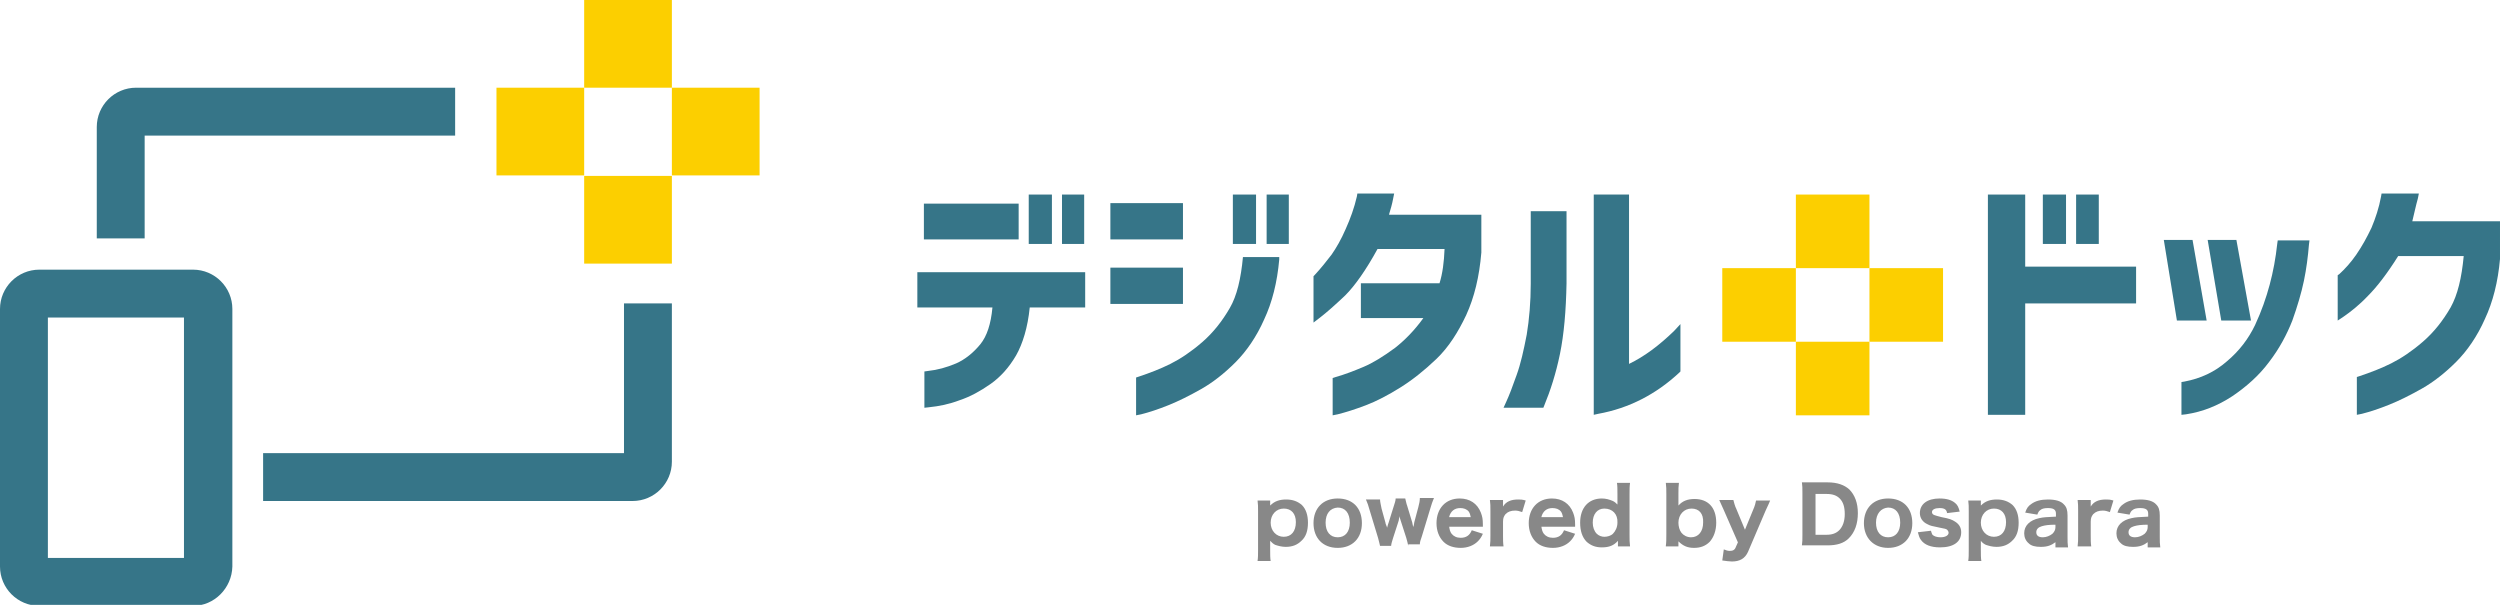
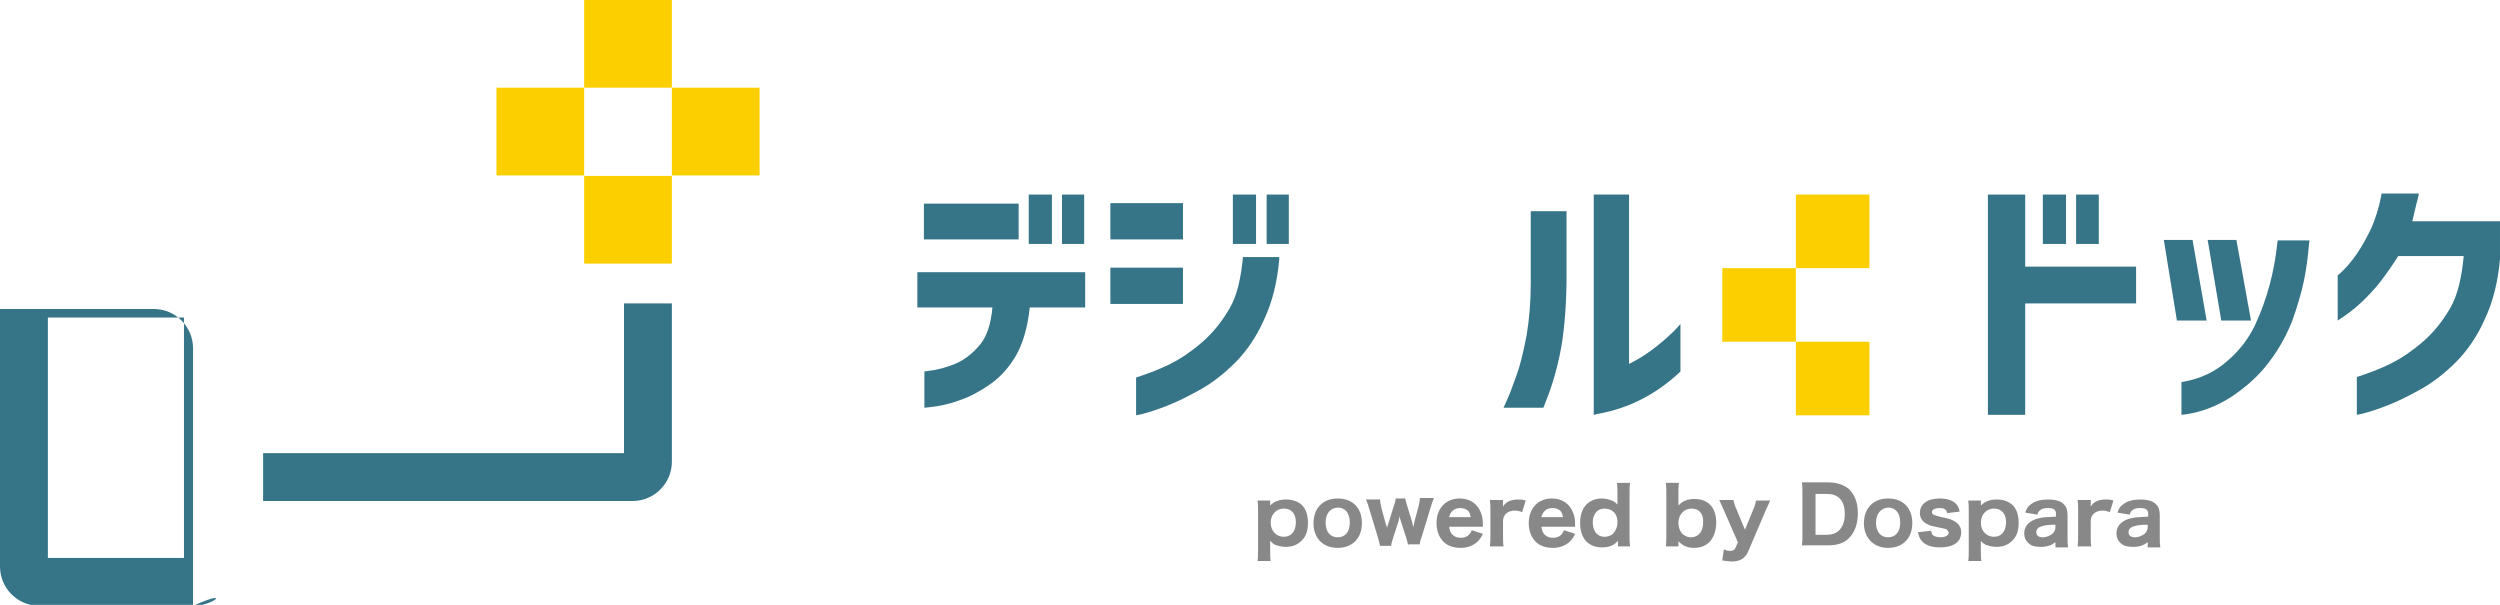
<svg xmlns="http://www.w3.org/2000/svg" version="1.1" id="レイヤー_1" x="0px" y="0px" viewBox="0 0 496 120" style="enable-background:new 0 0 496 120;" xml:space="preserve">
  <style type="text/css">
	.st0{fill:#888888;}
	.st1{fill:#FCCF00;}
	.st2{fill:#367588;}
</style>
  <g>
    <g>
      <g>
        <path class="st0" d="M249.5,111.3c0.1-0.7,0.1-1.3,0.1-2.2v-7.6c0-1,0-1.5-0.1-2.2h2.5v0.5c0,0.1,0,0.3,0,0.5     c0.9-0.9,1.9-1.2,3.2-1.2c1.3,0,2.3,0.4,3.1,1.1c0.8,0.8,1.2,2,1.2,3.5c0,1.6-0.4,2.8-1.3,3.6c-0.8,0.8-1.8,1.2-3.1,1.2     c-0.8,0-1.5-0.2-2.1-0.4c-0.4-0.2-0.6-0.4-1-0.8c0,0.2,0,0.2,0,0.4c0,0.1,0,0.2,0,0.4v1c0,1,0,1.6,0.1,2.2H249.5z M257.1,103.6     c0-1.7-0.9-2.7-2.4-2.7c-1.5,0-2.6,1.2-2.6,2.8c0,1.6,1.1,2.8,2.6,2.8C256.2,106.5,257.1,105.4,257.1,103.6z" />
        <path class="st0" d="M260.6,103.8c0-3,1.9-4.9,4.8-4.9c3,0,4.8,1.9,4.8,4.9c0,3-1.9,4.9-4.8,4.9     C262.4,108.7,260.6,106.7,260.6,103.8z M263,103.7c0,1.8,0.9,2.9,2.4,2.9c1.5,0,2.4-1.1,2.4-2.9c0-1.9-0.9-3-2.4-3     C263.9,100.8,263,101.9,263,103.7z" />
        <path class="st0" d="M279.4,108.3c-0.1-0.4-0.2-1-0.4-1.6l-1.1-3.4c-0.1-0.3-0.2-0.6-0.2-0.9c-0.1,0.4-0.2,0.7-0.2,0.9l-1.1,3.4     c-0.2,0.6-0.4,1.3-0.4,1.6h-2.2c-0.1-0.5-0.2-0.8-0.4-1.6l-1.7-5.6c-0.2-0.8-0.4-1.3-0.7-2h2.8c0,0.5,0.2,1.2,0.3,1.8l0.8,2.9     c0,0.1,0,0.2,0.1,0.3c0,0.1,0,0.2,0.1,0.2c0,0.2,0.1,0.3,0.1,0.4c0.2-0.7,0.2-0.8,0.3-1l1-3.2c0.2-0.6,0.4-1.2,0.4-1.6h1.9     c0.1,0.3,0.2,1,0.4,1.5l1,3.3c0,0.2,0.1,0.4,0.2,0.9c0-0.1,0-0.1,0.1-0.4c0,0,0.1-0.5,0.1-0.6l0.8-3c0.2-0.7,0.3-1.3,0.3-1.8h2.8     c-0.4,1-0.4,1-0.7,2l-1.7,5.6c-0.3,0.8-0.4,1.2-0.4,1.6H279.4z" />
        <path class="st0" d="M287.5,104.4c0.1,0.7,0.2,1.1,0.5,1.5c0.4,0.5,1,0.8,1.8,0.8c1.1,0,1.8-0.5,2.2-1.5l2.2,0.7     c-0.3,0.7-0.6,1.1-1,1.5c-0.8,0.8-2,1.3-3.4,1.3c-1.4,0-2.6-0.4-3.4-1.2c-0.9-0.9-1.4-2.2-1.4-3.7c0-2.9,1.8-4.9,4.6-4.9     c2,0,3.5,1,4.2,2.8c0.3,0.8,0.4,1.3,0.4,2.4c0,0.1,0,0.1,0,0.4H287.5z M291.8,102.6c-0.1-0.5-0.2-0.8-0.4-1.1     c-0.4-0.5-1-0.7-1.7-0.7c-1.1,0-1.9,0.6-2.2,1.8H291.8z" />
        <path class="st0" d="M302,101.6c-0.6-0.2-0.9-0.3-1.4-0.3c-0.8,0-1.4,0.2-1.9,0.7c-0.3,0.4-0.5,0.7-0.5,1.5v2.7     c0,0.9,0,1.5,0.1,2.2h-2.7c0.1-0.8,0.1-1.3,0.1-2.2v-4.8c0-1,0-1.5-0.1-2.2h2.6v1.3c0.6-1,1.6-1.4,3-1.4c0.5,0,0.8,0,1.5,0.2     L302,101.6z" />
        <path class="st0" d="M305.8,104.4c0.1,0.7,0.2,1.1,0.5,1.5c0.4,0.5,1,0.8,1.8,0.8c1.1,0,1.8-0.5,2.2-1.5l2.2,0.7     c-0.3,0.7-0.6,1.1-1,1.5c-0.8,0.8-2,1.3-3.4,1.3c-1.4,0-2.6-0.4-3.4-1.2c-0.9-0.9-1.4-2.2-1.4-3.7c0-2.9,1.8-4.9,4.6-4.9     c2,0,3.5,1,4.2,2.8c0.3,0.8,0.4,1.3,0.4,2.4c0,0.1,0,0.1,0,0.4H305.8z M310.1,102.6c-0.1-0.5-0.2-0.8-0.4-1.1     c-0.4-0.5-1-0.7-1.7-0.7c-1.1,0-1.9,0.6-2.2,1.8H310.1z" />
        <path class="st0" d="M321,107.8c0-0.2,0-0.2,0-0.5c-0.8,0.9-1.7,1.3-3.2,1.3c-1.3,0-2.2-0.4-3-1.1c-0.9-0.9-1.3-2.2-1.3-3.8     c0-3,1.7-4.8,4.3-4.8c0.8,0,1.5,0.2,2.2,0.5c0.4,0.2,0.6,0.4,0.9,0.7l0-0.2c0-0.2,0-0.4,0-0.7V98c0-1,0-1.6-0.1-2.2h2.6     c-0.1,0.7-0.1,1.3-0.1,2.2v8.1c0,1,0,1.5,0.1,2.3H321V107.8z M318.3,100.9c-1.4,0-2.3,1.1-2.3,2.8c0,0.9,0.3,1.7,0.8,2.2     c0.4,0.4,1,0.6,1.5,0.6c0.6,0,1.3-0.2,1.7-0.6c0.5-0.5,0.9-1.3,0.9-2.2C321,102,319.9,100.9,318.3,100.9z" />
        <path class="st0" d="M330.5,108.3c0.1-0.7,0.1-1.3,0.1-2.3V98c0-0.9,0-1.4-0.1-2.2h2.6C333,96.5,333,97,333,98v1.4     c0,0.2,0,0.5,0,0.9c0.8-0.9,1.8-1.3,3.2-1.3c2.7,0,4.3,1.7,4.3,4.7c0,1.6-0.5,2.9-1.3,3.8c-0.8,0.8-1.8,1.2-3.1,1.2     c-1.3,0-2.2-0.4-3.1-1.3c0,0.1,0,0.4,0,0.4v0.6H330.5z M335.6,100.9c-1.5,0-2.6,1.2-2.6,2.8c0,0.7,0.2,1.5,0.6,2     c0.4,0.5,1.1,0.9,1.9,0.9c1.5,0,2.4-1.2,2.4-2.9C338,101.9,337.1,100.9,335.6,100.9z" />
        <path class="st0" d="M342,101.2c-0.7-1.5-0.7-1.6-0.9-2h2.8c0.1,0.4,0.3,1.2,0.6,1.8l1.7,4.1l1.6-3.9c0.4-0.9,0.5-1.4,0.6-1.9     h2.8c-0.1,0.2-0.1,0.2-0.3,0.7c-0.1,0.2-0.1,0.2-0.6,1.3l-3.5,8.2c-0.6,1.3-1.6,1.9-3.2,1.9c-0.5,0-1.1-0.1-1.9-0.2l0.3-2.2     c0.5,0.2,0.8,0.3,1.2,0.3c0.6,0,1-0.2,1.2-0.8l0.4-0.9L342,101.2z" />
        <path class="st0" d="M357.6,97.8c0-1,0-1.4-0.1-2.1c0.6,0,1,0,2.1,0h3c1.9,0,3.3,0.5,4.3,1.4c1.1,1.1,1.7,2.7,1.7,4.7     c0,2.1-0.6,3.8-1.8,5c-1,1-2.4,1.4-4.2,1.4h-3c-1.1,0-1.5,0-2.1,0c0.1-0.7,0.1-1.1,0.1-2.1V97.8z M362.4,106.1     c1.1,0,1.9-0.3,2.5-0.9c0.7-0.7,1.1-1.8,1.1-3.2c0-1.4-0.3-2.4-1-3.1c-0.6-0.6-1.4-0.9-2.6-0.9h-2.2v8.1H362.4z" />
        <path class="st0" d="M369.8,103.8c0-3,1.9-4.9,4.8-4.9c3,0,4.8,1.9,4.8,4.9c0,3-1.9,4.9-4.8,4.9     C371.7,108.7,369.8,106.7,369.8,103.8z M372.2,103.7c0,1.8,0.9,2.9,2.4,2.9c1.5,0,2.4-1.1,2.4-2.9c0-1.9-0.9-3-2.4-3     C373.2,100.8,372.2,101.9,372.2,103.7z" />
        <path class="st0" d="M383.1,105.3c0.1,0.4,0.2,0.6,0.3,0.8c0.3,0.3,0.9,0.5,1.6,0.5c1,0,1.6-0.4,1.6-0.9c0-0.2-0.1-0.4-0.3-0.6     c-0.2-0.2-0.5-0.2-1.4-0.4c-1.5-0.3-2-0.4-2.5-0.7c-0.9-0.4-1.5-1.2-1.5-2.2c0-1.8,1.5-2.9,3.9-2.9c1.4,0,2.4,0.3,3.1,0.9     c0.5,0.4,0.7,0.9,0.9,1.7l-2.5,0.3c-0.1-0.7-0.5-1-1.5-1c-0.9,0-1.5,0.3-1.5,0.8c0,0.3,0.2,0.5,0.5,0.6c0.3,0.1,0.6,0.2,1.4,0.4     c1.6,0.3,2.1,0.5,2.7,0.9c0.8,0.5,1.2,1.2,1.2,2.1c0,1.9-1.5,3-4.2,3c-1.8,0-3.1-0.5-3.8-1.5c-0.3-0.4-0.4-0.8-0.6-1.5     L383.1,105.3z" />
        <path class="st0" d="M390.5,111.3c0.1-0.7,0.1-1.3,0.1-2.2v-7.6c0-1,0-1.5-0.1-2.2h2.5v0.5c0,0.1,0,0.3,0,0.5     c0.9-0.9,1.9-1.2,3.2-1.2c1.3,0,2.3,0.4,3.1,1.1c0.8,0.8,1.2,2,1.2,3.5c0,1.6-0.4,2.8-1.3,3.6c-0.8,0.8-1.8,1.2-3.1,1.2     c-0.8,0-1.5-0.2-2.1-0.4c-0.4-0.2-0.7-0.4-1-0.8c0,0.2,0,0.2,0,0.4c0,0.1,0,0.2,0,0.4v1c0,1,0,1.6,0.1,2.2H390.5z M398,103.6     c0-1.7-0.9-2.7-2.4-2.7c-1.5,0-2.6,1.2-2.6,2.8c0,1.6,1.1,2.8,2.6,2.8C397.1,106.5,398,105.4,398,103.6z" />
        <path class="st0" d="M407.9,107.5c-0.9,0.7-1.7,1-3,1c-1.1,0-1.9-0.2-2.4-0.7c-0.6-0.5-0.9-1.2-0.9-2c0-1.5,1.1-2.6,3-3     c0.9-0.2,1.4-0.2,3.3-0.3v-0.6c0-0.8-0.5-1.1-1.6-1.1c-0.6,0-1.2,0.1-1.5,0.4c-0.3,0.2-0.4,0.4-0.6,0.9l-2.4-0.4     c0.3-0.9,0.6-1.3,1.2-1.7c0.8-0.6,1.9-0.9,3.3-0.9c1.5,0,2.6,0.3,3.2,1c0.5,0.5,0.7,1.1,0.7,2.2v4.2c0,0.9,0,1.4,0.1,2.1h-2.5     V107.5z M407.9,104.1c-1.4,0-2.1,0.1-2.8,0.3c-0.7,0.2-1.1,0.6-1.1,1.2c0,0.7,0.5,1,1.3,1c0.7,0,1.4-0.3,1.9-0.7     c0.4-0.4,0.6-0.8,0.6-1.3V104.1z" />
        <path class="st0" d="M418.6,101.6c-0.6-0.2-0.9-0.3-1.4-0.3c-0.8,0-1.4,0.2-1.9,0.7c-0.3,0.4-0.5,0.7-0.5,1.5v2.7     c0,0.9,0,1.5,0.1,2.2h-2.7c0.1-0.8,0.1-1.3,0.1-2.2v-4.8c0-1,0-1.5-0.1-2.2h2.6v1.3c0.6-1,1.6-1.4,3-1.4c0.5,0,0.8,0,1.5,0.2     L418.6,101.6z" />
        <path class="st0" d="M426.2,107.5c-0.9,0.7-1.7,1-3,1c-1.1,0-1.9-0.2-2.4-0.7c-0.6-0.5-0.9-1.2-0.9-2c0-1.5,1.1-2.6,3-3     c0.9-0.2,1.4-0.2,3.3-0.3v-0.6c0-0.8-0.5-1.1-1.6-1.1c-0.6,0-1.2,0.1-1.5,0.4c-0.3,0.2-0.4,0.4-0.6,0.9l-2.4-0.4     c0.3-0.9,0.6-1.3,1.2-1.7c0.8-0.6,1.9-0.9,3.3-0.9c1.5,0,2.6,0.3,3.2,1c0.5,0.5,0.7,1.1,0.7,2.2v4.2c0,0.9,0,1.4,0.1,2.1h-2.5     V107.5z M426.2,104.1c-1.4,0-2.1,0.1-2.8,0.3c-0.7,0.2-1.1,0.6-1.1,1.2c0,0.7,0.5,1,1.3,1c0.7,0,1.4-0.3,1.9-0.7     c0.4-0.4,0.6-0.8,0.6-1.3V104.1z" />
      </g>
      <g>
        <g>
          <rect x="356.3" y="67.8" class="st1" width="14.6" height="14.6" />
          <rect x="341.7" y="53.2" class="st1" width="14.6" height="14.6" />
-           <rect x="370.9" y="53.2" class="st1" width="14.6" height="14.6" />
          <rect x="356.3" y="38.6" class="st1" width="14.6" height="14.6" />
        </g>
        <path class="st2" d="M181.9,61h15c-0.3,3.3-1.1,5.7-2.4,7.3c-1.4,1.7-3,3-4.8,3.8c-1.9,0.8-3.7,1.3-5.6,1.5l-0.7,0.1v7.2l0.9-0.1     c2-0.2,4-0.6,6.1-1.4c2.1-0.7,4.1-1.8,6.1-3.2c2-1.4,3.7-3.3,5.1-5.7c1.3-2.3,2.3-5.5,2.7-9.5h11v-7h-33.3V61z" />
        <rect x="183.3" y="40.4" class="st2" width="18.8" height="7.1" />
        <g>
          <rect x="204.1" y="38.6" class="st2" width="4.6" height="9.8" />
          <rect x="210.7" y="38.6" class="st2" width="4.4" height="9.8" />
        </g>
        <g>
          <rect x="244.6" y="38.6" class="st2" width="4.6" height="9.8" />
          <rect x="251.3" y="38.6" class="st2" width="4.4" height="9.8" />
        </g>
-         <path class="st2" d="M275.6,42.5c0.3-1,0.6-2,0.8-3.1l0.2-1h-7.3l-0.1,0.6c-0.5,2.2-1.3,4.4-2.2,6.4c-0.9,2.1-1.9,3.8-2.8,5.1     c-1,1.3-2.1,2.7-3.4,4.1l-0.2,0.2V64l1.3-1c1.3-1,3-2.5,5-4.4c1.9-1.9,4.1-5,6.4-9.2h13.3c-0.1,2.6-0.4,4.9-1,6.8H270v6.9h12.4     c-1.8,2.5-3.7,4.4-5.6,5.9c-2.3,1.7-4.4,3-6.3,3.8c-1.9,0.8-3.7,1.5-5.5,2l-0.6,0.2v7.4l1-0.2c1.6-0.4,3.5-1,5.6-1.8     c2.1-0.8,4.4-2,6.8-3.5c2.4-1.5,4.8-3.4,7.2-5.7c2.4-2.3,4.3-5.3,5.9-8.7c1.6-3.5,2.6-7.6,3-12.4v-7.5H275.6z" />
        <g>
          <path class="st2" d="M303.7,56.3c0,3.6-0.3,7.1-0.8,10.1c-0.6,3.1-1.2,5.8-2,8c-0.8,2.3-1.5,4.1-2.1,5.4l-0.5,1.1h7.9l0.2-0.5      c1.2-2.9,2.3-6.3,3.1-10.2c0.8-3.9,1.2-8.6,1.3-14V41.9h-7.1V56.3z" />
          <path class="st2" d="M332.1,65.7c-2.9,2.8-5.8,5-8.9,6.5V38.6h-7v43.7l0.9-0.2c6.1-1.1,11.5-3.9,16.1-8.2l0.2-0.2v-9.4      L332.1,65.7z" />
        </g>
        <rect x="220.3" y="40.3" class="st2" width="14.4" height="7.2" />
        <rect x="220.3" y="53.1" class="st2" width="14.4" height="7.2" />
        <path class="st2" d="M246.6,51c-0.4,4.3-1.2,7.7-2.6,10.1c-1.5,2.6-3.3,4.9-5.5,6.8c-2.2,1.9-4.3,3.3-6.3,4.3     c-2,1-4.1,1.8-6.2,2.5l-0.6,0.2v7.5l1-0.2c1.6-0.4,3.4-1,5.4-1.8c2-0.8,4.2-1.9,6.5-3.2c2.3-1.3,4.6-3.1,6.8-5.3     c2.2-2.2,4.2-5.1,5.7-8.5c1.6-3.4,2.6-7.4,3-11.9V51H246.6z" />
        <g>
          <polygon class="st2" points="401.8,52.9 401.8,38.6 394.4,38.6 394.4,82.3 401.8,82.3 401.8,60.2 423.8,60.2 423.8,52.9     " />
          <g>
            <rect x="405.3" y="38.6" class="st2" width="4.6" height="9.8" />
            <rect x="411.9" y="38.6" class="st2" width="4.5" height="9.8" />
          </g>
        </g>
        <path class="st2" d="M478.6,43.9c0.4-1.6,0.7-3.1,1.1-4.5l0.2-1h-7.4l-0.1,0.6c-0.4,2.2-1.1,4.3-1.9,6.2c-0.9,1.9-1.9,3.7-3,5.3     c-1.1,1.6-2.3,2.9-3.4,3.9l-0.3,0.2v9l1.2-0.8c1.3-0.9,3-2.2,4.8-4.1c1.8-1.8,3.8-4.4,6-7.9h13c-0.4,4.3-1.2,7.7-2.6,10.2     c-1.5,2.6-3.3,4.9-5.5,6.8c-2.2,1.9-4.3,3.3-6.3,4.3c-2,1-4.1,1.8-6.2,2.5l-0.6,0.2v7.5l1-0.2c1.6-0.4,3.4-1,5.4-1.8     c2-0.8,4.2-1.9,6.5-3.2c2.3-1.3,4.6-3.1,6.8-5.3c2.2-2.2,4.2-5.1,5.7-8.5c1.6-3.4,2.6-7.4,3-11.9v-7.5H478.6z" />
        <g>
          <path class="st2" d="M451.9,47.7l-0.1,0.7c-0.3,2.8-0.8,5.5-1.5,8.1c-0.7,2.6-1.6,5.2-2.9,8c-1.3,2.7-3.1,5.1-5.6,7.2      c-2.4,2.1-5.2,3.4-8.4,4l-0.6,0.1v6.5l0.9-0.1c3.3-0.5,6.3-1.7,9.2-3.6c2.8-1.9,5.3-4.1,7.3-6.8c2-2.6,3.5-5.4,4.6-8.2      c1-2.8,1.8-5.5,2.3-7.9c0.5-2.4,0.8-4.8,1-7.2l0.1-0.8H451.9z" />
          <polygon class="st2" points="437.8,63.6 435,47.6 429.3,47.6 431.9,63.6     " />
          <polygon class="st2" points="446.6,63.6 443.7,47.6 438,47.6 440.7,63.6     " />
        </g>
      </g>
    </g>
    <g>
      <g>
        <path class="st2" d="M123.8,60.2v29.7H52.2v9.5h73.3c4.3,0,7.8-3.5,7.8-7.8V60.2H123.8z" />
-         <path class="st2" d="M90.4,17.4H27c-4.3,0-7.8,3.5-7.8,7.8v22.1h9.5V26.9h61.6V17.4z" />
      </g>
      <g>
        <g>
          <rect x="133.3" y="17.4" class="st1" width="17.4" height="17.4" />
        </g>
        <g>
          <rect x="115.9" y="34.9" class="st1" width="17.4" height="17.4" />
        </g>
        <g>
          <rect x="98.5" y="17.4" class="st1" width="17.4" height="17.4" />
        </g>
        <g>
          <rect x="115.9" class="st1" width="17.4" height="17.4" />
        </g>
      </g>
      <g>
-         <path class="st2" d="M38.3,120.2H7.8c-4.3,0-7.8-3.5-7.8-7.8V61.3c0-4.3,3.5-7.8,7.8-7.8h30.5c4.3,0,7.8,3.5,7.8,7.8v51.1     C46,116.7,42.5,120.2,38.3,120.2z M9.5,110.7h27V63h-27V110.7z" />
+         <path class="st2" d="M38.3,120.2H7.8c-4.3,0-7.8-3.5-7.8-7.8V61.3h30.5c4.3,0,7.8,3.5,7.8,7.8v51.1     C46,116.7,42.5,120.2,38.3,120.2z M9.5,110.7h27V63h-27V110.7z" />
      </g>
    </g>
  </g>
</svg>